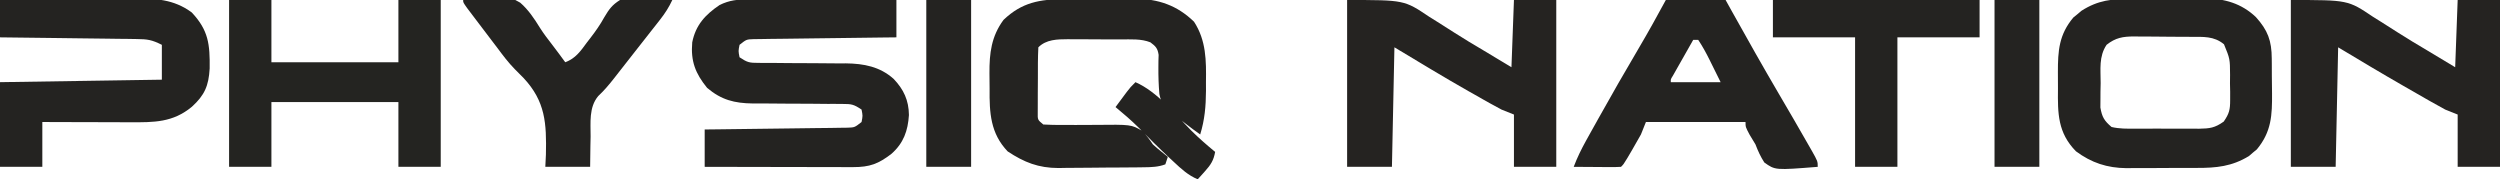
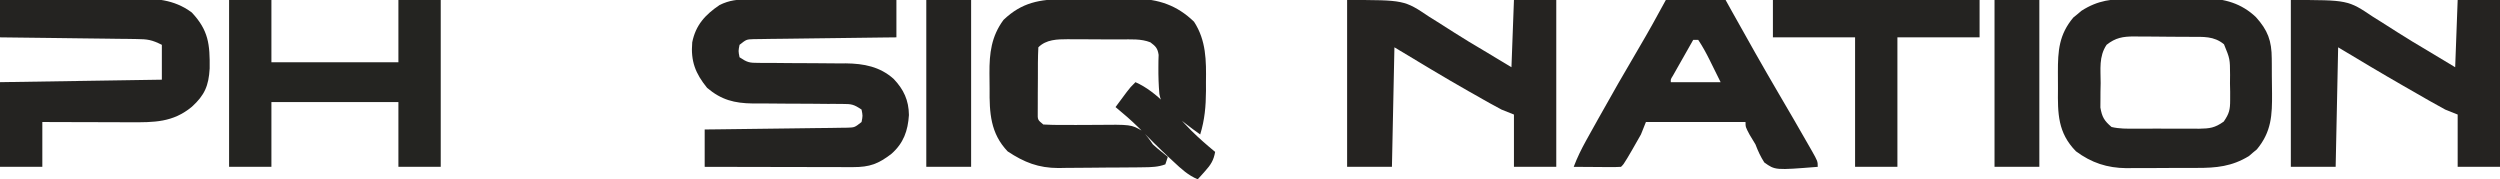
<svg xmlns="http://www.w3.org/2000/svg" viewBox="0 0 1004 72" preserveAspectRatio="xMidYMid meet">
  <path d="M0 0 C1.011 -0.007 2.022 -0.013 3.064 -0.02 C5.199 -0.03 7.333 -0.035 9.468 -0.035 C12.71 -0.039 15.95 -0.075 19.191 -0.113 C21.273 -0.119 23.355 -0.123 25.438 -0.125 C26.395 -0.139 27.353 -0.154 28.339 -0.169 C37.706 -0.106 45.242 2.497 52.012 9.066 C56.914 16.622 56.922 24.643 56.797 33.398 C56.8 34.531 56.803 35.663 56.807 36.83 C56.767 43.008 56.3 48.425 54.484 54.336 C52.548 52.976 50.659 51.582 48.793 50.125 C46.535 48.324 46.535 48.324 44.207 46.859 C40.925 44.355 38.82 42.269 38.091 38.069 C37.78 34.474 37.664 30.914 37.696 27.306 C37.705 26.027 37.705 26.027 37.715 24.723 C37.74 23.951 37.764 23.18 37.79 22.385 C37.393 19.725 36.626 18.925 34.484 17.336 C30.73 15.837 26.6 16.174 22.613 16.168 C21.854 16.165 21.095 16.161 20.312 16.158 C18.709 16.153 17.107 16.15 15.504 16.151 C13.059 16.148 10.615 16.13 8.17 16.111 C6.609 16.108 5.049 16.106 3.488 16.105 C2.761 16.098 2.034 16.091 1.285 16.084 C-2.938 16.103 -7.35 16.17 -10.516 19.336 C-10.734 23.452 -10.701 27.571 -10.701 31.692 C-10.703 33.761 -10.721 35.831 -10.74 37.9 C-10.742 39.198 -10.744 40.495 -10.746 41.832 C-10.752 43.629 -10.752 43.629 -10.759 45.463 C-10.816 48.466 -10.816 48.466 -8.516 50.336 C-5.803 50.496 -3.184 50.54 -0.473 50.504 C1.175 50.51 2.823 50.517 4.471 50.525 C7.067 50.53 9.662 50.524 12.258 50.49 C26.747 50.334 26.747 50.334 31.1 52.844 C32.829 54.586 34.118 56.308 35.484 58.336 C36.598 59.352 37.743 60.334 38.922 61.273 C40.19 62.294 40.19 62.294 41.484 63.336 C41.154 64.326 40.824 65.316 40.484 66.336 C37.647 67.418 34.872 67.476 31.859 67.513 C30.491 67.532 30.491 67.532 29.096 67.552 C28.117 67.559 27.138 67.567 26.129 67.574 C25.113 67.582 24.096 67.59 23.049 67.599 C20.898 67.613 18.747 67.623 16.596 67.631 C14.406 67.643 12.215 67.663 10.024 67.693 C6.851 67.735 3.678 67.751 0.504 67.762 C-0.465 67.779 -1.434 67.797 -2.433 67.815 C-10.492 67.789 -16.151 65.558 -22.828 61.148 C-29.776 53.877 -30.183 45.63 -30.092 35.962 C-30.078 33.904 -30.112 31.852 -30.15 29.795 C-30.198 21.727 -29.407 14.984 -24.516 8.336 C-17.133 1.275 -9.933 0.023 0 0 Z M28.484 33.336 C37.339 37.229 44.194 46 50.922 52.805 C53.983 55.829 57.162 58.604 60.484 61.336 C59.892 64.728 58.717 66.547 56.422 69.086 C55.874 69.7 55.326 70.313 54.762 70.945 C54.129 71.634 54.129 71.634 53.484 72.336 C49.639 70.732 46.857 68.148 43.859 65.336 C43.072 64.607 43.072 64.607 42.269 63.863 C37.989 59.873 33.864 55.738 29.754 51.574 C26.793 48.654 23.69 45.984 20.484 43.336 C21.441 42.043 22.4 40.751 23.359 39.461 C23.893 38.742 24.427 38.022 24.977 37.281 C26.484 35.336 26.484 35.336 28.484 33.336 Z " fill="#242321" transform="translate(427.516,-0.336)" />
  <path d="M0 0 C0.644 -0 1.289 -0.001 1.953 -0.001 C4.069 0.001 6.184 0.016 8.3 0.032 C9.772 0.035 11.245 0.038 12.717 0.04 C16.582 0.048 20.447 0.068 24.312 0.09 C28.26 0.11 32.209 0.119 36.157 0.129 C43.896 0.151 51.635 0.186 59.374 0.227 C59.374 5.177 59.374 10.127 59.374 15.227 C57.572 15.247 55.77 15.267 53.914 15.287 C47.962 15.355 42.011 15.432 36.06 15.515 C32.452 15.565 28.843 15.611 25.235 15.649 C21.753 15.686 18.271 15.732 14.789 15.785 C12.814 15.813 10.838 15.83 8.862 15.848 C7.661 15.868 6.46 15.888 5.222 15.908 C3.633 15.928 3.633 15.928 2.012 15.949 C-0.856 16.045 -0.856 16.045 -3.626 18.227 C-4.126 20.727 -4.126 20.727 -3.626 23.227 C-0.446 25.347 0.337 25.477 3.978 25.482 C4.91 25.489 5.841 25.496 6.801 25.504 C7.807 25.503 8.814 25.502 9.85 25.5 C11.987 25.521 14.124 25.542 16.26 25.563 C19.624 25.586 22.988 25.602 26.352 25.608 C29.602 25.617 32.851 25.651 36.1 25.688 C37.094 25.683 38.088 25.678 39.113 25.673 C46.315 25.773 52.732 26.981 58.255 31.904 C62.285 36.139 64.327 40.469 64.401 46.422 C63.98 52.795 62.255 57.653 57.436 61.958 C52.188 66.019 48.69 67.353 41.975 67.341 C41.008 67.341 41.008 67.341 40.023 67.341 C37.896 67.34 35.77 67.333 33.643 67.325 C32.168 67.323 30.692 67.321 29.217 67.32 C25.336 67.317 21.454 67.307 17.573 67.296 C13.611 67.285 9.65 67.281 5.688 67.276 C-2.083 67.265 -9.855 67.248 -17.626 67.227 C-17.626 62.277 -17.626 57.327 -17.626 52.227 C-15.824 52.207 -14.022 52.187 -12.166 52.167 C-6.215 52.099 -0.264 52.022 5.687 51.94 C9.296 51.89 12.904 51.843 16.513 51.805 C19.995 51.768 23.476 51.722 26.958 51.669 C28.934 51.641 30.91 51.624 32.886 51.606 C34.087 51.586 35.288 51.566 36.525 51.546 C37.585 51.533 38.644 51.519 39.735 51.506 C42.603 51.409 42.603 51.409 45.374 49.227 C45.874 46.727 45.874 46.727 45.374 44.227 C42.169 42.09 41.344 41.977 37.662 41.972 C36.707 41.965 35.752 41.958 34.768 41.951 C33.737 41.952 32.706 41.953 31.643 41.954 C29.456 41.933 27.27 41.912 25.083 41.891 C21.638 41.869 18.193 41.852 14.748 41.846 C11.421 41.837 8.095 41.803 4.768 41.766 C3.747 41.771 2.726 41.776 1.674 41.781 C-5.661 41.681 -10.904 40.374 -16.65 35.516 C-21.348 29.732 -23.282 24.831 -22.626 17.227 C-21.24 10.285 -17.408 6.145 -11.626 2.227 C-7.63 0.289 -4.422 -0.017 0 0 Z " fill="#242321" transform="translate(300.626,-0.227)" />
  <path d="M0 0 C1.054 -0.008 2.108 -0.015 3.194 -0.023 C5.417 -0.034 7.64 -0.037 9.863 -0.032 C13.241 -0.031 16.617 -0.073 19.994 -0.117 C22.163 -0.122 24.331 -0.125 26.5 -0.125 C27.498 -0.141 28.496 -0.158 29.525 -0.175 C37.339 -0.099 44.104 1.829 49.897 7.312 C54.696 12.626 56.262 16.826 56.285 24.016 C56.295 25.111 56.295 25.111 56.305 26.228 C56.315 27.771 56.32 29.314 56.32 30.857 C56.324 33.197 56.36 35.535 56.398 37.875 C56.466 46.747 56.188 53.331 50.309 60.457 C49.778 60.894 49.246 61.331 48.699 61.781 C48.178 62.231 47.658 62.681 47.121 63.145 C40.273 67.32 34.039 67.926 26.203 67.902 C25.193 67.908 24.182 67.913 23.141 67.918 C21.014 67.925 18.887 67.923 16.76 67.915 C13.525 67.906 10.291 67.935 7.057 67.967 C4.98 67.968 2.904 67.968 0.828 67.965 C-0.128 67.976 -1.085 67.987 -2.07 67.999 C-9.833 67.919 -16.101 65.859 -22.363 61.219 C-29.658 53.754 -29.685 46.047 -29.572 36.206 C-29.551 33.973 -29.572 31.744 -29.598 29.512 C-29.615 20.875 -29.176 14.363 -23.375 7.48 C-22.565 6.825 -22.565 6.825 -21.738 6.156 C-21.206 5.706 -20.674 5.256 -20.125 4.793 C-13.415 0.509 -7.822 0.002 0 0 Z M-10.051 18.469 C-13.217 23.218 -12.419 28.26 -12.426 33.844 C-12.45 34.981 -12.475 36.118 -12.5 37.289 C-12.504 38.387 -12.508 39.486 -12.512 40.617 C-12.52 41.619 -12.528 42.621 -12.537 43.654 C-11.881 47.453 -11.002 48.959 -8.051 51.469 C-4.916 52.205 -1.857 52.17 1.352 52.133 C2.724 52.14 2.724 52.14 4.123 52.147 C6.056 52.151 7.988 52.142 9.921 52.121 C12.874 52.094 15.823 52.12 18.775 52.152 C20.655 52.149 22.535 52.143 24.414 52.133 C25.294 52.143 26.175 52.153 27.082 52.163 C31.395 52.081 33.408 51.855 37.006 49.289 C39.207 46.095 39.581 44.528 39.578 40.688 C39.58 39.598 39.582 38.509 39.584 37.387 C39.548 35.695 39.548 35.695 39.512 33.969 C39.528 32.277 39.528 32.277 39.545 30.551 C39.508 24.108 39.508 24.108 37.102 18.25 C33.034 14.884 28.762 15.293 23.738 15.266 C22.933 15.26 22.128 15.254 21.298 15.248 C19.595 15.239 17.892 15.232 16.189 15.229 C13.591 15.219 10.993 15.188 8.395 15.156 C6.738 15.15 5.082 15.144 3.426 15.141 C2.652 15.128 1.878 15.116 1.08 15.103 C-3.486 15.122 -6.446 15.601 -10.051 18.469 Z " fill="#242321" transform="translate(856.051,-0.469)" />
  <path d="M0 0 C22.963 0 22.963 0 33 6.75 C34.619 7.76 34.619 7.76 36.271 8.791 C38.466 10.163 40.65 11.553 42.823 12.959 C46.735 15.472 50.718 17.851 54.721 20.216 C58.495 22.453 62.245 24.73 66 27 C66.33 18.09 66.66 9.18 67 0 C72.61 0 78.22 0 84 0 C84 22.11 84 44.22 84 67 C78.39 67 72.78 67 67 67 C67 60.07 67 53.14 67 46 C65.35 45.34 63.7 44.68 62 44 C60.379 43.156 58.774 42.282 57.184 41.383 C56.252 40.857 55.321 40.331 54.361 39.789 C53.396 39.24 52.432 38.691 51.438 38.125 C50.531 37.615 49.624 37.104 48.689 36.578 C38.675 30.902 28.88 24.928 19 19 C18.67 34.84 18.34 50.68 18 67 C12.06 67 6.12 67 0 67 C0 44.89 0 22.78 0 0 Z " fill="#252321" transform="translate(541,0)" />
  <path d="M0 0 C22.963 0 22.963 0 33 6.75 C34.619 7.76 34.619 7.76 36.271 8.791 C38.466 10.163 40.65 11.553 42.823 12.959 C46.735 15.472 50.718 17.851 54.721 20.216 C58.495 22.453 62.245 24.73 66 27 C66.33 18.09 66.66 9.18 67 0 C72.61 0 78.22 0 84 0 C84 22.11 84 44.22 84 67 C78.39 67 72.78 67 67 67 C67 60.07 67 53.14 67 46 C65.35 45.34 63.7 44.68 62 44 C59.955 42.905 57.927 41.775 55.914 40.621 C55.335 40.29 54.756 39.959 54.16 39.618 C52.934 38.916 51.708 38.213 50.484 37.508 C48.667 36.462 46.848 35.421 45.027 34.381 C36.279 29.364 27.651 24.191 19 19 C18.67 34.84 18.34 50.68 18 67 C12.06 67 6.12 67 0 67 C0 44.89 0 22.78 0 0 Z " fill="#252321" transform="translate(920,0)" />
  <path d="M0 0 C5.61 0 11.22 0 17 0 C17 8.25 17 16.5 17 25 C33.83 25 50.66 25 68 25 C68 16.75 68 8.5 68 0 C73.61 0 79.22 0 85 0 C85 22.11 85 44.22 85 67 C79.39 67 73.78 67 68 67 C68 58.42 68 49.84 68 41 C51.17 41 34.34 41 17 41 C17 49.58 17 58.16 17 67 C11.39 67 5.78 67 0 67 C0 44.89 0 22.78 0 0 Z " fill="#242421" transform="translate(92,0)" />
  <path d="M0 0 C8.563 -0.113 17.125 -0.205 25.689 -0.259 C29.666 -0.285 33.643 -0.32 37.62 -0.377 C41.465 -0.432 45.31 -0.462 49.155 -0.474 C50.615 -0.484 52.075 -0.501 53.535 -0.529 C62.224 -0.684 69.768 -0.366 77 5 C83.754 12.159 84.324 17.83 84.203 27.52 C83.8 34.434 82.201 38.196 77.062 42.875 C69.437 49.193 61.902 49.148 52.352 49.098 C51.339 49.096 50.327 49.095 49.283 49.093 C46.064 49.088 42.844 49.075 39.625 49.062 C37.436 49.057 35.247 49.053 33.059 49.049 C27.706 49.038 22.353 49.021 17 49 C17 54.94 17 60.88 17 67 C11.39 67 5.78 67 0 67 C0 55.78 0 44.56 0 33 C21.45 32.67 42.9 32.34 65 32 C65 27.38 65 22.76 65 18 C60.972 15.986 59.307 15.735 54.946 15.681 C53.725 15.661 52.504 15.641 51.246 15.621 C49.276 15.604 49.276 15.604 47.266 15.586 C45.904 15.567 44.542 15.548 43.18 15.527 C39.603 15.476 36.025 15.436 32.448 15.399 C28.795 15.359 25.142 15.308 21.488 15.258 C14.326 15.161 7.163 15.078 0 15 C0 10.05 0 5.1 0 0 Z " fill="#242321" transform="translate(0,0)" />
  <path d="M0 0 C7.92 0 15.84 0 24 0 C24.848 1.526 25.696 3.053 26.57 4.625 C32.72 15.664 38.923 26.66 45.312 37.562 C49.365 44.482 53.415 51.402 57.375 58.375 C57.751 59.029 58.126 59.684 58.513 60.358 C61 64.765 61 64.765 61 67 C43.915 68.37 43.915 68.37 39.543 65.242 C38.026 62.881 36.994 60.62 36 58 C35.229 56.675 34.439 55.361 33.625 54.062 C32 51 32 51 32 49 C18.8 49 5.6 49 -8 49 C-8.99 51.475 -8.99 51.475 -10 54 C-11.155 56.102 -12.344 58.185 -13.562 60.25 C-14.183 61.307 -14.803 62.364 -15.441 63.453 C-17 66 -17 66 -18 67 C-19.416 67.087 -20.836 67.107 -22.254 67.098 C-23.108 67.094 -23.962 67.091 -24.842 67.088 C-25.74 67.08 -26.637 67.071 -27.562 67.062 C-28.464 67.058 -29.366 67.053 -30.295 67.049 C-32.53 67.037 -34.765 67.021 -37 67 C-35.603 63.302 -33.934 59.904 -32.016 56.449 C-31.417 55.37 -30.818 54.29 -30.201 53.178 C-29.557 52.026 -28.913 50.874 -28.25 49.688 C-27.92 49.096 -27.591 48.504 -27.251 47.894 C-21.871 38.235 -16.364 28.654 -10.745 19.132 C-7.028 12.823 -3.478 6.444 0 0 Z M11 16 C9.497 18.644 7.998 21.29 6.5 23.938 C6.071 24.692 5.641 25.447 5.199 26.225 C4.59 27.303 4.59 27.303 3.969 28.402 C3.592 29.067 3.215 29.732 2.826 30.418 C1.923 31.85 1.923 31.85 2 33 C8.6 33 15.2 33 22 33 C20.329 29.628 20.329 29.628 18.625 26.188 C18.278 25.484 17.931 24.78 17.573 24.055 C16.174 21.245 14.744 18.616 13 16 C12.34 16 11.68 16 11 16 Z " fill="#242321" transform="translate(669,0)" />
  <path d="M0 0 C27.39 0 54.78 0 83 0 C83 4.95 83 9.9 83 15 C72.11 15 61.22 15 50 15 C50 32.16 50 49.32 50 67 C44.39 67 38.78 67 33 67 C33 49.84 33 32.68 33 15 C22.11 15 11.22 15 0 15 C0 10.05 0 5.1 0 0 Z " fill="#242321" transform="translate(712,0)" />
-   <path d="M0 0 C17.36 -2.043 17.36 -2.043 22.929 1.083 C26.222 3.947 28.552 7.464 30.833 11.156 C32.394 13.622 34.16 15.9 35.946 18.206 C37.673 20.44 39.336 22.719 41 25 C45.168 23.47 47.217 20.453 49.75 17 C50.419 16.136 50.419 16.136 51.102 15.255 C53.198 12.537 55.035 9.937 56.691 6.918 C58.597 3.708 59.813 1.997 63 0 C69.918 -1.203 77.042 -0.613 84 0 C82.649 2.899 81.103 5.323 79.129 7.836 C78.275 8.928 78.275 8.928 77.404 10.042 C76.796 10.812 76.189 11.582 75.562 12.375 C74.939 13.171 74.315 13.966 73.672 14.786 C72.397 16.412 71.119 18.037 69.841 19.661 C68.158 21.799 66.48 23.942 64.805 26.086 C63.849 27.307 62.893 28.529 61.938 29.75 C61.296 30.571 61.296 30.571 60.641 31.408 C58.608 33.996 56.65 36.328 54.242 38.586 C50.442 43.119 51.216 49.268 51.188 54.875 C51.162 56.04 51.137 57.206 51.111 58.406 C51.053 61.27 51.023 64.135 51 67 C45.06 67 39.12 67 33 67 C33.079 65.381 33.157 63.762 33.238 62.094 C33.51 49.526 33.063 40.755 24.285 31.345 C23.1 30.128 21.903 28.923 20.694 27.73 C18.116 25.097 15.944 22.203 13.75 19.25 C12.964 18.219 12.177 17.188 11.367 16.125 C10.586 15.094 9.805 14.062 9 13 C8.571 12.437 8.142 11.873 7.7 11.293 C6.422 9.614 5.148 7.933 3.875 6.25 C3.13 5.265 2.385 4.28 1.617 3.266 C0 1 0 1 0 0 Z " fill="#242321" transform="translate(186,0)" />
  <path d="M0 0 C5.94 0 11.88 0 18 0 C18 22.11 18 44.22 18 67 C12.06 67 6.12 67 0 67 C0 44.89 0 22.78 0 0 Z " fill="#242321" transform="translate(801,0)" />
-   <path d="M0 0 C5.94 0 11.88 0 18 0 C18 22.11 18 44.22 18 67 C12.06 67 6.12 67 0 67 C0 44.89 0 22.78 0 0 Z " fill="#242321" transform="translate(372,0)" />
+   <path d="M0 0 C5.94 0 11.88 0 18 0 C18 22.11 18 44.22 18 67 C12.06 67 6.12 67 0 67 C0 44.89 0 22.78 0 0 " fill="#242321" transform="translate(372,0)" />
</svg>